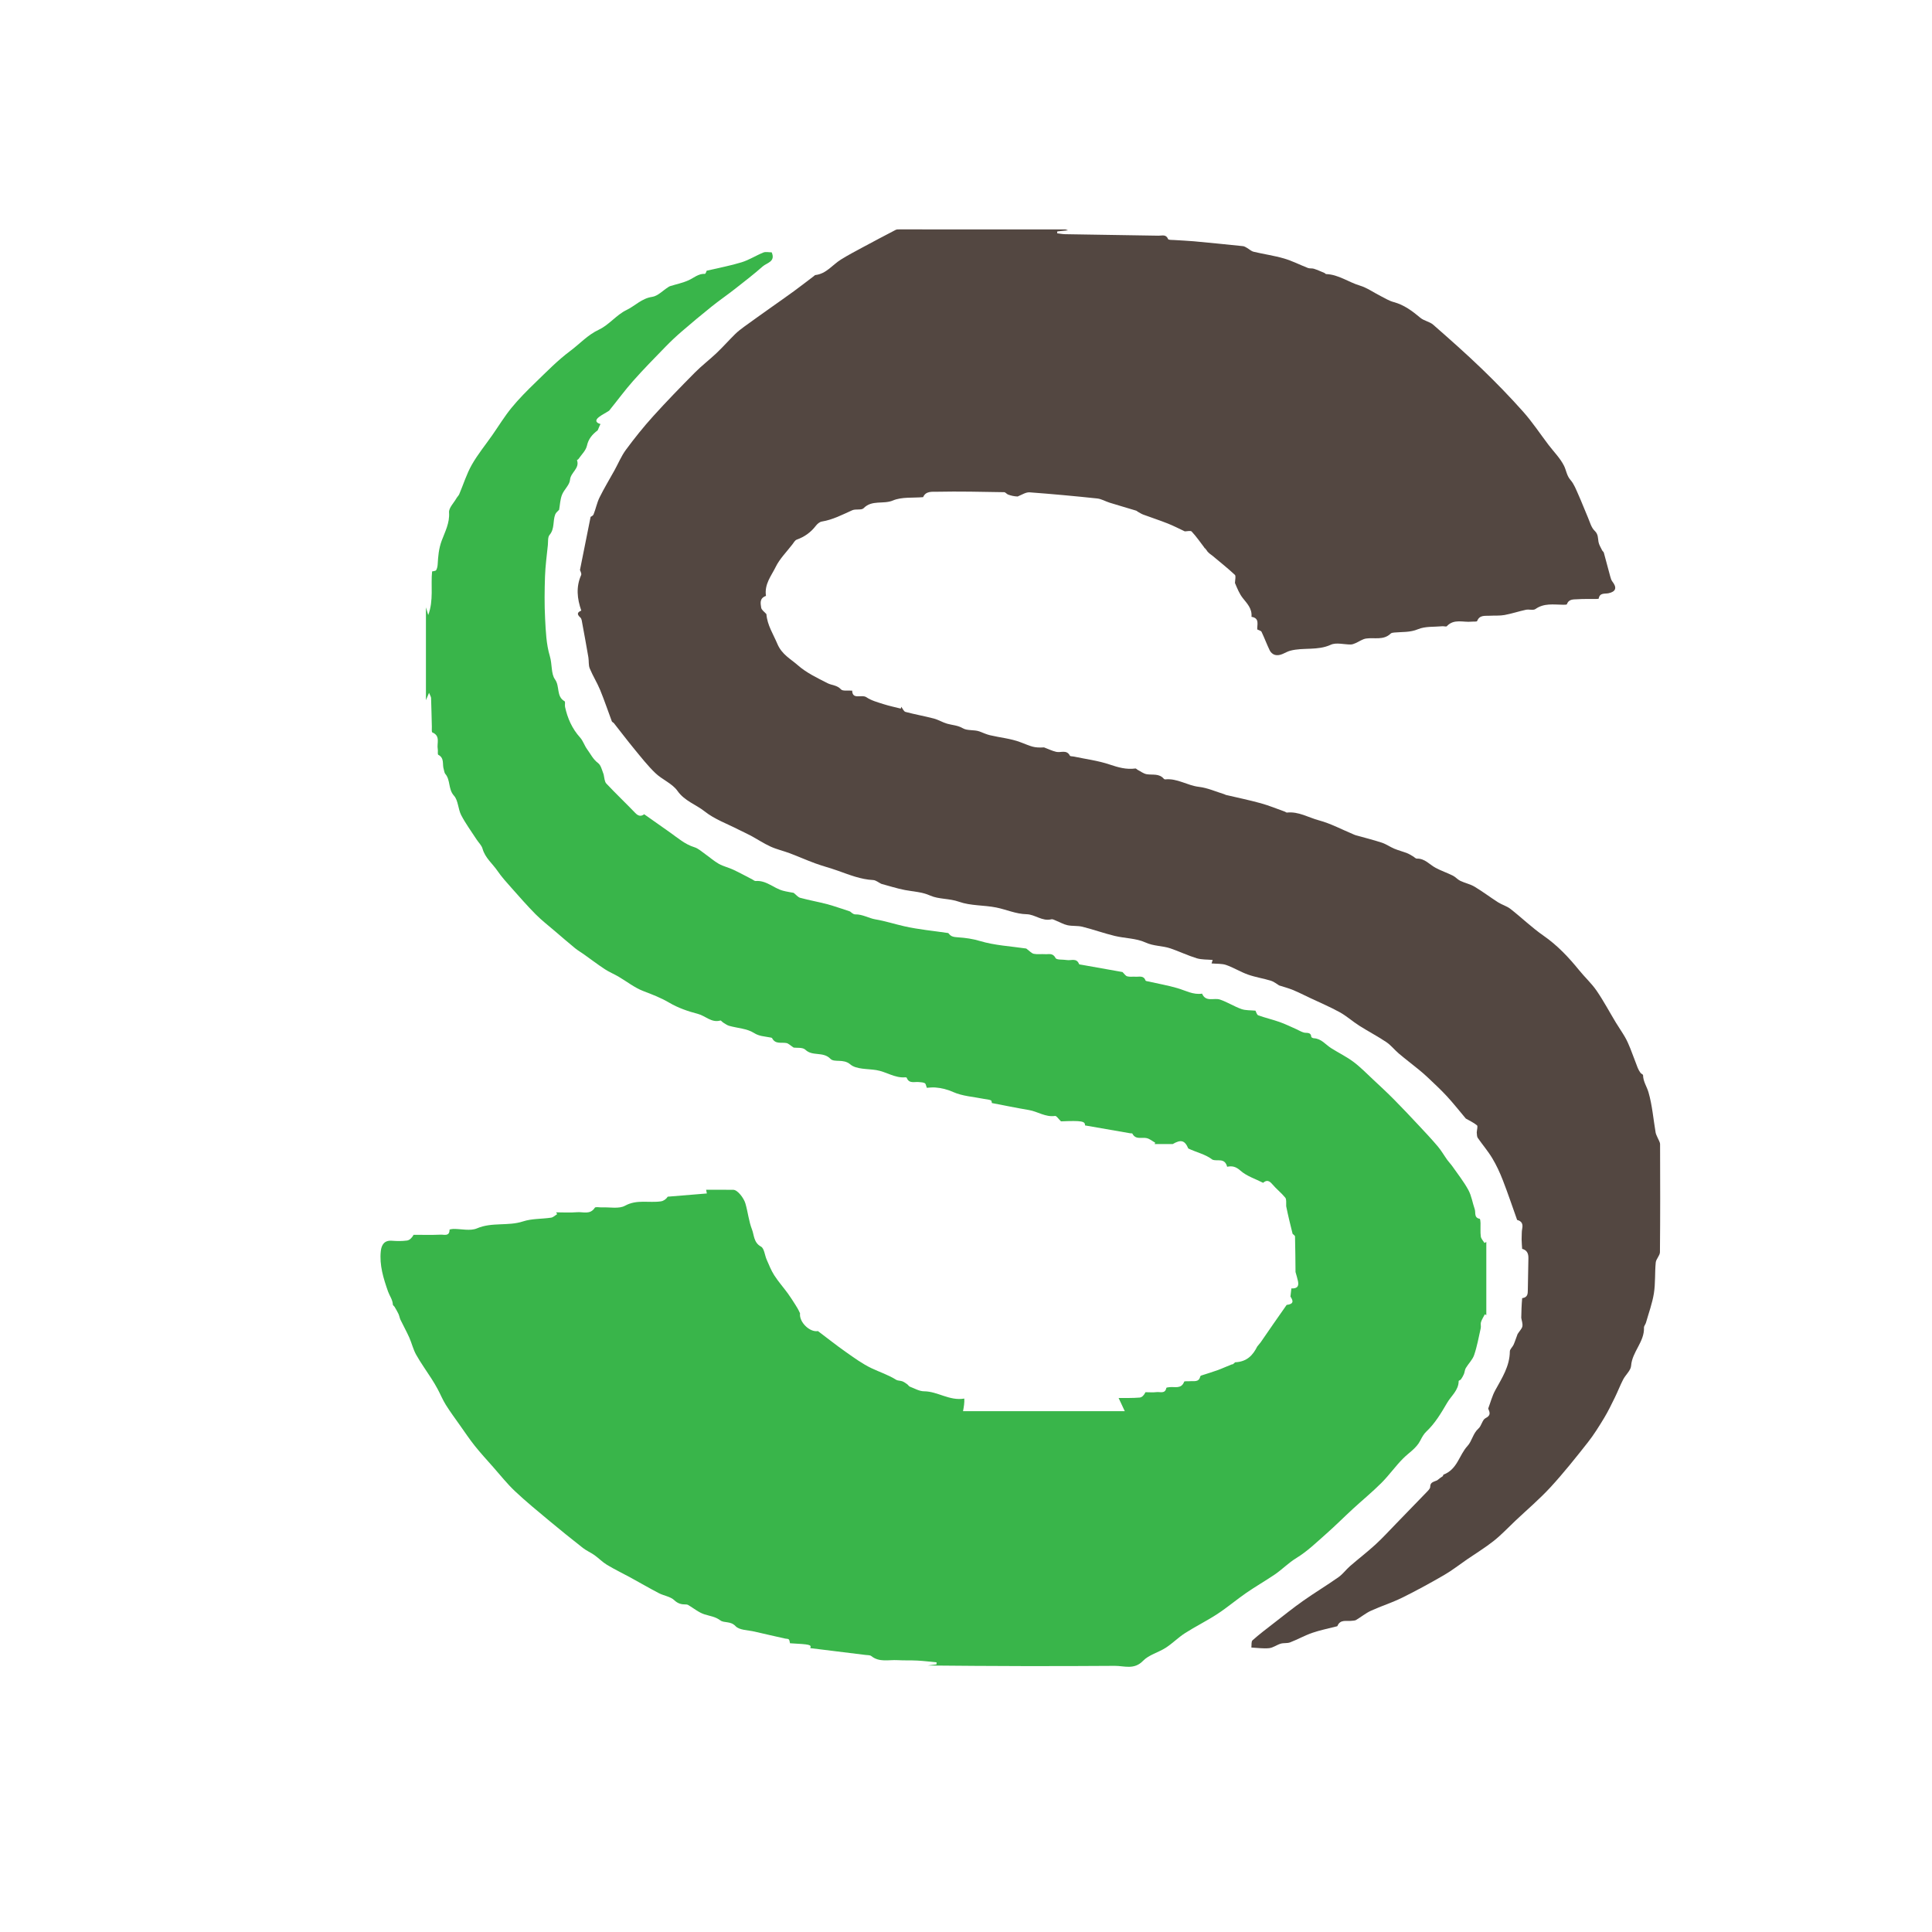
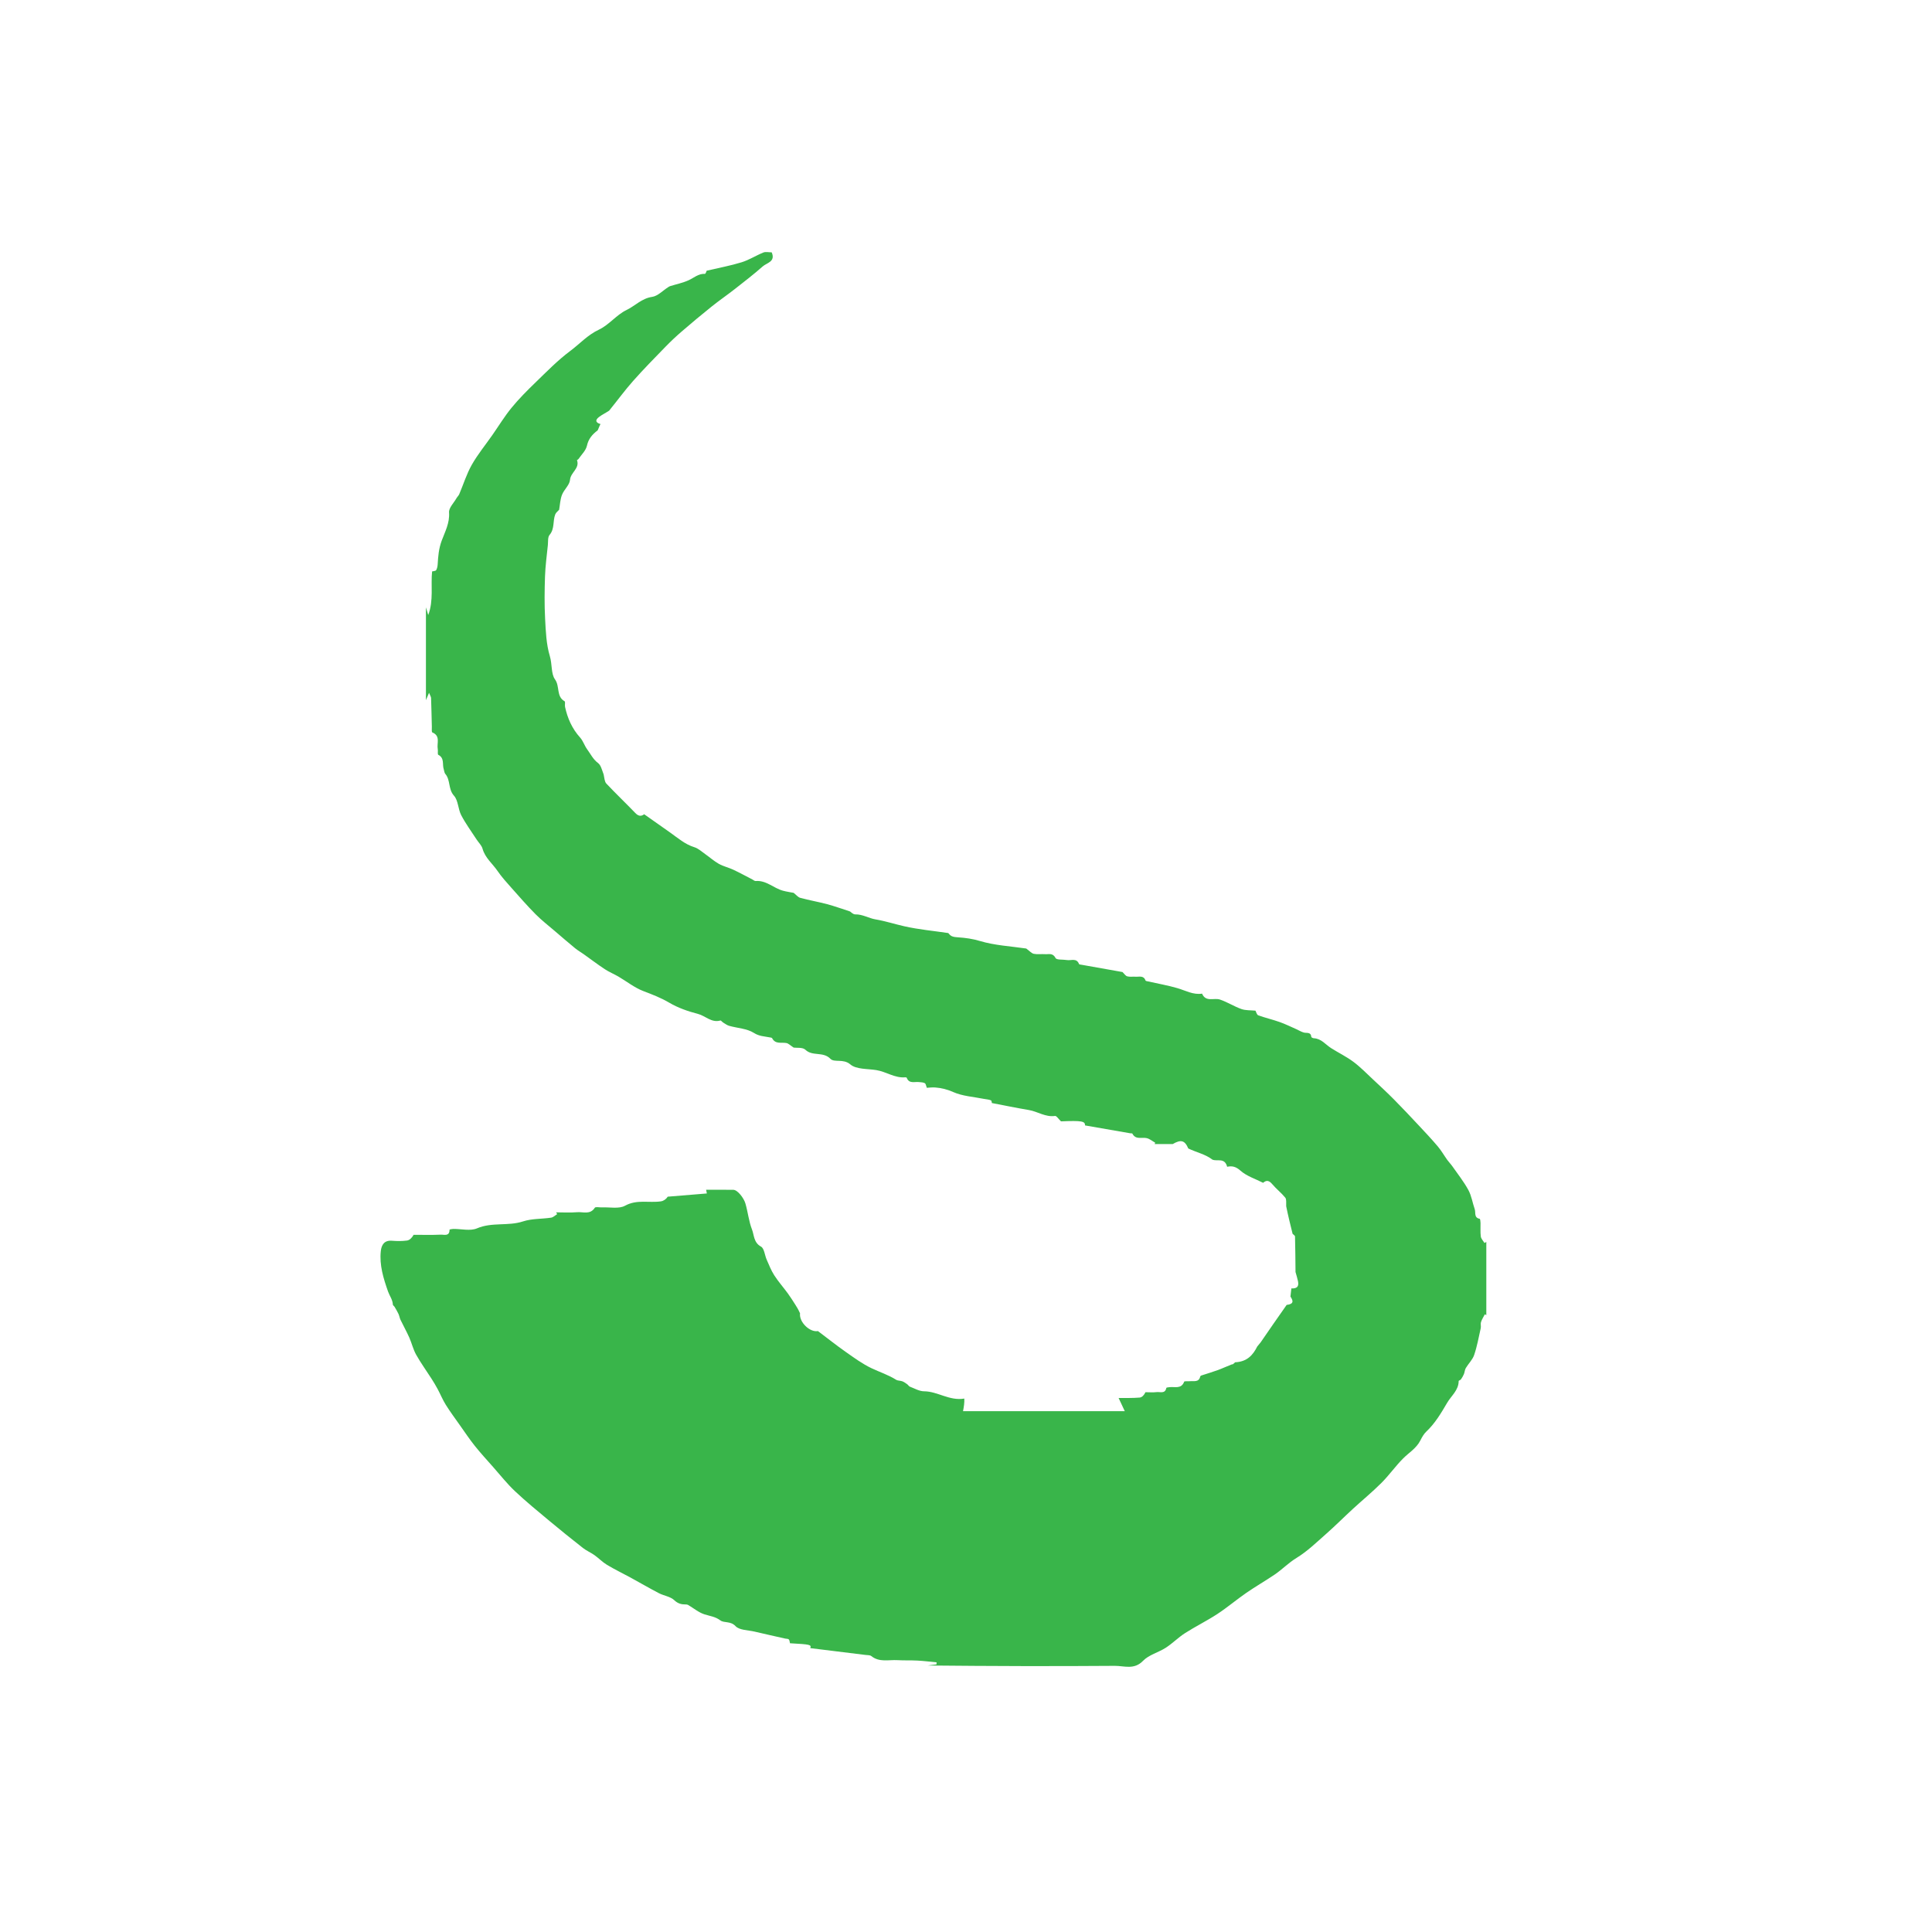
<svg xmlns="http://www.w3.org/2000/svg" version="1.1" id="Layer_1" x="0px" y="0px" viewBox="0 0 1280 1280">
-   <path fill="#534741" opacity="1" stroke="none" d=" M956.008,977.924  C955.989,977.741 955.969,977.557 956.351,976.969  C965.59,973.51 966.724,963.928 972.249,958.001  C975.225,954.808 975.838,949.7 979.516,946.448  C981.55,944.649 982.052,940.643 984.211,939.564  C987.895,937.724 987.065,935.78 985.971,933.214  C987.504,929.145 988.589,924.83 990.662,921.059  C995.133,912.924 1000.224,905.152 1000.312,895.341  C1000.325,893.854 1002.111,892.449 1002.804,890.885  C1003.724,888.807 1004.375,886.61 1005.445,883.848  C1006.75,881.749 1008.292,880.372 1008.607,878.755  C1008.952,876.982 1008.166,874.988 1007.872,873.091  C1007.961,868.949 1008.049,864.807 1008.478,860.074  C1012.395,859.552 1012.158,856.804 1012.225,854.575  C1012.433,847.631 1012.398,840.679 1012.603,833.734  C1012.698,830.549 1011.735,828.277 1008.469,827.391  C1008.329,825.592 1008.188,823.793 1008.113,821.163  C1008.263,818.226 1008.078,816.066 1008.494,814.028  C1009.127,810.93 1008.22,809.034 1005.137,808.242  C1002.003,799.466 999.043,790.623 995.667,781.941  C993.723,776.941 991.447,771.998 988.695,767.403  C985.866,762.677 982.225,758.442 979.067,753.902  C978.488,753.069 978.523,751.808 978.378,750.226  C978.535,748.276 979.199,746.102 978.529,745.551  C976.329,743.744 973.645,742.526 971.148,741.081  C967.003,736.16 963.015,731.095 958.666,726.361  C954.784,722.135 950.536,718.241 946.384,714.269  C944.364,712.336 942.247,710.495 940.081,708.726  C935.68,705.132 931.146,701.698 926.802,698.037  C923.931,695.617 921.577,692.498 918.495,690.431  C912.674,686.526 906.415,683.281 900.494,679.518  C896.094,676.723 892.164,673.133 887.621,670.631  C881.185,667.089 874.38,664.217 867.727,661.069  C864.01,659.309 860.341,657.428 856.541,655.868  C853.562,654.646 850.416,653.833 847.459,652.875  C845.734,651.852 844.03,650.368 842.056,649.765  C837.035,648.231 831.77,647.44 826.835,645.695  C821.888,643.945 817.342,641.056 812.388,639.335  C809.482,638.326 806.122,638.62 802.686,638.302  C802.716,638.207 802.948,637.483 803.427,635.988  C799.765,635.644 796.113,635.87 792.836,634.869  C786.959,633.074 781.366,630.368 775.543,628.368  C770.172,626.524 764.44,626.952 758.896,624.407  C752.728,621.575 745.256,621.708 738.472,620.058  C731.306,618.316 724.33,615.801 717.175,614.01  C713.993,613.213 710.509,613.67 707.283,612.99  C704.698,612.445 702.305,611.016 699.806,610.033  C698.738,609.613 697.491,608.828 696.539,609.065  C690.469,610.576 685.741,605.811 680.146,605.697  C673.067,605.552 666.722,602.579 659.99,601.234  C651.835,599.605 643.047,600.166 635.367,597.434  C628.926,595.144 621.97,595.859 616.324,593.354  C610.667,590.843 605.163,590.743 599.543,589.666  C594.154,588.634 588.898,586.908 583.875,585.565  C581.982,584.641 580.279,583.145 578.505,583.057  C570.233,582.648 562.743,579.588 555.115,576.875  C550.16,575.112 545.046,573.794 540.108,571.991  C534.44,569.922 528.921,567.449 523.273,565.32  C519.068,563.734 514.611,562.747 510.541,560.891  C506,558.82 501.798,556.017 497.394,553.632  C494.796,552.226 492.069,551.059 489.44,549.705  C481.831,545.788 473.456,542.821 466.879,537.595  C461.023,532.942 453.576,530.714 448.847,523.986  C445.389,519.065 438.717,516.536 434.196,512.192  C429.089,507.286 424.682,501.627 420.161,496.139  C415.569,490.564 411.216,484.793 406.734,479.126  C406.357,478.651 405.55,478.412 405.36,477.907  C402.757,470.989 400.427,463.962 397.613,457.133  C395.603,452.254 392.723,447.734 390.721,442.853  C389.814,440.642 390.228,437.921 389.811,435.471  C388.549,428.063 387.199,420.668 385.819,413.28  C385.549,411.833 385.428,409.938 384.484,409.114  C381.556,406.561 383.141,405.402 385.117,404.539  C382.342,396.544 381.553,388.874 385.016,380.998  C385.464,379.979 384.426,378.307 384.249,377.615  C386.59,365.927 388.869,354.551 391.3,342.415  C391.353,342.374 392.847,341.798 393.258,340.784  C394.743,337.118 395.473,333.112 397.209,329.59  C400.239,323.442 403.819,317.566 407.14,311.56  C409.65,307.018 411.646,302.105 414.702,297.971  C420.347,290.334 426.307,282.882 432.673,275.837  C441.635,265.918 450.97,256.326 460.379,246.826  C464.906,242.255 470.083,238.337 474.752,233.897  C478.973,229.883 482.842,225.502 486.989,221.406  C488.803,219.615 490.848,218.033 492.914,216.529  C498.842,212.214 504.83,207.981 510.802,203.727  C515.864,200.121 520.975,196.583 525.992,192.916  C530.412,189.686 534.73,186.318 539.095,183.014  C539.471,182.729 539.84,182.269 540.251,182.221  C547.46,181.383 551.534,175.449 557.115,171.968  C561.716,169.098 566.533,166.566 571.312,163.99  C578.654,160.031 586.034,156.142 593.432,152.291  C594.116,151.935 595.05,151.975 595.868,151.974  C632.518,151.971 669.168,151.983 705.817,152.008  C706.123,152.008 706.428,152.204 707.588,152.6  C704.696,152.894 702.591,153.107 700.487,153.321  C700.453,153.734 700.42,154.148 700.387,154.562  C702.15,154.768 703.911,155.128 705.678,155.158  C726.326,155.506 746.974,155.779 767.622,156.149  C769.848,156.189 772.539,155.034 773.893,158.397  C774.163,159.067 776.627,158.926 778.088,159.03  C782.393,159.334 786.713,159.463 791.009,159.861  C801.866,160.866 812.715,161.961 823.56,163.089  C824.433,163.18 825.286,163.739 826.087,164.19  C827.596,165.039 828.957,166.402 830.562,166.787  C837.257,168.392 844.129,169.337 850.724,171.255  C856.151,172.833 861.256,175.504 866.559,177.548  C867.751,178.007 869.242,177.654 870.473,178.053  C872.826,178.816 875.097,179.835 877.386,180.787  C877.831,180.972 878.193,181.57 878.607,181.584  C886.774,181.868 893.332,186.915 900.851,189.174  C905.723,190.638 910.077,193.801 914.698,196.133  C917.526,197.56 920.298,199.313 923.31,200.117  C930.258,201.973 935.674,206.068 941.046,210.559  C943.462,212.578 947.173,213.073 949.529,215.135  C960.417,224.663 971.269,234.258 981.682,244.297  C991.183,253.459 1000.409,262.951 1009.176,272.813  C1015.261,279.659 1020.351,287.388 1025.909,294.704  C1029.412,299.315 1033.68,303.534 1036.214,308.621  C1037.706,311.617 1037.962,315.102 1040.492,317.996  C1042.866,320.713 1044.214,324.393 1045.733,327.775  C1047.946,332.702 1049.852,337.765 1051.998,342.723  C1053.334,345.808 1054.219,349.491 1056.495,351.657  C1058.975,354.02 1058.577,356.441 1059.055,359.071  C1059.406,360.994 1060.571,362.778 1061.442,364.591  C1061.717,365.163 1062.419,365.571 1062.579,366.149  C1064.015,371.335 1065.346,376.55 1066.776,381.738  C1067.117,382.973 1067.473,384.329 1068.238,385.301  C1071.441,389.363 1070.552,391.98 1065.734,393.029  C1063.329,393.552 1059.838,392.518 1059.181,396.601  C1059.144,396.829 1057.39,396.836 1056.434,396.85  C1052.77,396.902 1049.09,396.727 1045.444,397.005  C1042.72,397.212 1039.452,396.622 1038.108,400.319  C1037.968,400.704 1036.382,400.66 1035.468,400.652  C1029.265,400.596 1023.004,399.448 1017.287,403.492  C1015.804,404.541 1013.019,403.549 1010.939,403.995  C1006.196,405.013 1001.565,406.588 996.801,407.456  C993.599,408.039 990.244,407.753 986.962,407.942  C983.813,408.123 980.278,407.301 978.637,411.464  C978.427,411.997 976.236,411.733 974.966,411.867  C969.438,412.451 963.327,409.747 958.559,414.873  C958.112,415.354 956.654,414.807 955.681,414.901  C950.241,415.424 944.325,414.845 939.5,416.862  C934.158,419.095 928.996,418.571 923.724,419.068  C922.916,419.144 921.9,419.254 921.377,419.759  C916.602,424.377 910.581,422.247 905.084,423.047  C902.635,423.403 900.394,425.113 898.023,426.124  C897.04,426.543 895.966,426.985 894.928,426.996  C890.462,427.044 885.33,425.49 881.659,427.175  C872.866,431.21 863.515,428.795 854.81,431.119  C851.37,432.038 848.376,434.987 844.449,433.806  C843.201,433.43 841.856,432.191 841.276,430.998  C839.307,426.942 837.746,422.69 835.811,418.616  C835.46,417.876 834.087,417.621 832.958,417.022  C832.781,413.895 834.695,409.521 829.146,408.666  C829.638,403.148 826.232,399.872 823.32,396.168  C821.149,393.405 819.786,390.007 818.19,386.233  C818.286,383.951 818.938,381.594 818.113,380.827  C813.326,376.378 808.191,372.302 803.174,368.1  C802.126,367.364 801.077,366.628 799.893,365.294  C799.474,364.472 799.192,364.248 798.91,364.024  C798.91,364.024 798.976,364.025 798.897,363.795  C798.52,363.376 798.222,363.187 797.923,362.998  C797.923,362.998 798.006,363.001 797.859,362.72  C795.022,358.977 792.505,355.352 789.519,352.166  C788.787,351.386 786.522,352.045 784.962,352.042  C781.211,350.294 777.531,348.364 773.69,346.843  C768.328,344.72 762.833,342.936 757.423,340.93  C756.179,340.469 755.044,339.709 753.871,339.064  C753.459,338.838 753.117,338.434 752.685,338.303  C746.836,336.532 740.962,334.838 735.124,333.03  C732.365,332.176 729.728,330.545 726.931,330.25  C712.034,328.678 697.115,327.283 682.176,326.188  C679.776,326.012 677.243,327.658 674.215,328.941  C671.731,328.847 669.77,328.362 667.887,327.664  C666.944,327.314 666.152,326.102 665.279,326.088  C650.343,325.844 635.4,325.479 620.473,325.8  C617.618,325.862 613.321,325.224 611.6,329.375  C604.867,329.979 597.504,329.089 591.572,331.591  C585.233,334.265 577.703,331.003 572.182,336.692  C570.741,338.176 566.922,337.036 564.625,338.063  C558.058,341 551.712,344.363 544.466,345.539  C543.015,345.774 541.464,347.108 540.508,348.356  C537.183,352.698 533.024,355.67 527.877,357.512  C526.675,357.942 525.84,359.541 524.955,360.693  C521.149,365.651 516.527,370.225 513.847,375.738  C511.054,381.485 506.312,386.966 507.475,394.787  C502.903,396.446 503.966,399.972 504.296,402.564  C504.495,404.115 506.542,405.431 507.758,406.852  C508.329,414.164 512.283,420.076 515.017,426.569  C518.01,433.677 523.838,436.543 528.567,440.723  C534.24,445.738 541.441,449.149 548.293,452.643  C551.132,454.092 554.563,453.859 557.153,456.713  C558.339,458.02 561.733,457.324 564.576,457.576  C564.795,463.891 570.893,459.815 574.036,461.947  C577.317,464.172 581.441,465.248 585.305,466.493  C589.066,467.706 592.964,468.498 596.802,469.474  C596.905,469.068 597.009,468.663 597.113,468.257  C598.034,469.43 598.757,471.345 599.911,471.655  C606.119,473.318 612.475,474.425 618.694,476.053  C621.725,476.847 624.496,478.616 627.518,479.473  C630.989,480.457 634.487,480.495 637.954,482.515  C640.898,484.23 645.348,483.36 648.816,484.56  C651.155,485.419 653.436,486.52 655.843,487.091  C662.56,488.685 669.625,489.285 676.004,491.716  C683.836,494.7 684.76,495.517 691.72,495.175  C694.409,496.184 697.031,497.479 699.805,498.124  C702.851,498.831 706.689,496.444 708.847,500.676  C709.079,501.133 710.395,501.03 711.205,501.201  C719.201,502.891 727.421,503.914 735.117,506.496  C740.837,508.415 746.262,509.983 752.268,509.139  C752.683,509.08 753.172,509.756 753.667,510.009  C755.7,511.049 757.662,512.627 759.811,512.954  C763.71,513.547 767.996,512.315 771.072,515.978  C771.262,516.204 771.682,516.392 771.97,516.361  C779.936,515.508 786.616,520.416 794.287,521.303  C800.053,521.969 805.603,524.514 811.245,526.232  C811.557,526.327 811.827,526.573 812.141,526.647  C819.858,528.469 827.639,530.056 835.276,532.163  C840.718,533.664 845.968,535.858 851.299,537.755  C851.761,537.919 852.218,538.394 852.635,538.348  C860.328,537.498 866.884,541.643 873.891,543.524  C881.632,545.602 888.882,549.508 896.347,552.618  C896.954,552.87 897.546,553.176 898.175,553.354  C903.949,554.986 909.787,556.417 915.483,558.284  C918.36,559.228 920.921,561.093 923.738,562.274  C926.488,563.427 929.412,564.16 932.2,565.232  C933.613,565.776 934.906,566.645 936.234,567.401  C937.068,567.876 937.882,568.874 938.68,568.849  C943.978,568.684 947.058,572.788 951.139,574.969  C954.814,576.933 958.819,578.273 962.558,580.13  C964.334,581.011 965.699,582.731 967.483,583.582  C970.555,585.046 974.045,585.73 976.935,587.455  C982.274,590.641 987.242,594.441 992.492,597.786  C995.115,599.458 998.319,600.305 1000.738,602.194  C1008.132,607.968 1014.918,614.577 1022.602,619.908  C1031.832,626.312 1039.298,634.259 1046.279,642.866  C1050.021,647.48 1054.493,651.558 1057.833,656.427  C1062.466,663.18 1066.316,670.468 1070.559,677.492  C1072.534,680.761 1074.762,683.882 1076.658,687.194  C1077.998,689.533 1079.083,692.037 1080.088,694.545  C1081.806,698.832 1083.338,703.194 1085.027,707.493  C1085.484,708.654 1086.149,709.758 1086.871,710.781  C1087.311,711.403 1088.552,711.811 1088.561,712.329  C1088.631,716.536 1091.094,719.943 1092.166,723.651  C1094.662,732.28 1095.373,741.422 1096.891,750.341  C1097.098,751.557 1097.792,752.689 1098.255,753.862  C1098.812,755.272 1099.84,756.682 1099.846,758.095  C1099.935,781.92 1099.98,805.747 1099.754,829.57  C1099.733,831.866 1097.201,834.08 1096.97,836.444  C1096.307,843.217 1096.814,850.141 1095.754,856.83  C1094.703,863.459 1092.326,869.879 1090.477,876.376  C1090.163,877.477 1089.144,878.517 1089.182,879.558  C1089.53,889.041 1081.325,895.578 1080.65,904.869  C1080.423,907.994 1077.014,910.805 1075.396,913.933  C1073.396,917.8 1071.843,921.896 1069.92,925.807  C1067.657,930.411 1065.433,935.06 1062.778,939.439  C1059.408,944.999 1055.962,950.576 1051.943,955.668  C1043.993,965.739 1035.995,975.819 1027.32,985.254  C1020.055,993.156 1011.801,1000.15 1003.978,1007.54  C999.228,1012.027 994.734,1016.84 989.636,1020.892  C984.048,1025.334 977.893,1029.063 971.994,1033.115  C966.943,1036.584 962.102,1040.413 956.816,1043.476  C947.677,1048.772 938.397,1053.865 928.924,1058.531  C922.247,1061.819 915.059,1064.056 908.285,1067.165  C904.798,1068.765 901.752,1071.308 898.424,1073.284  C897.634,1073.754 896.513,1073.684 895.538,1073.822  C892.152,1074.301 887.982,1072.605 886.094,1077.26  C886.01,1077.467 885.512,1077.531 885.194,1077.614  C879.924,1078.985 874.54,1080.026 869.411,1081.804  C864.395,1083.543 859.7,1086.191 854.736,1088.111  C852.842,1088.844 850.509,1088.378 848.528,1088.968  C845.886,1089.754 843.459,1091.679 840.819,1091.953  C836.957,1092.354 832.987,1091.724 829.064,1091.533  C829.286,1089.895 828.898,1087.571 829.835,1086.735  C834.305,1082.75 839.103,1079.127 843.844,1075.453  C850.287,1070.46 856.641,1065.333 863.298,1060.638  C870.985,1055.218 879.064,1050.354 886.756,1044.94  C889.631,1042.917 891.779,1039.892 894.463,1037.56  C900.001,1032.749 905.839,1028.275 911.247,1023.328  C916.001,1018.979 920.349,1014.186 924.852,1009.565  C931.622,1002.615 938.391,995.662 945.107,988.66  C946.114,987.609 947.537,986.284 947.544,985.079  C947.561,981.986 949.677,981.852 952.126,980.762  C953.714,979.449 954.861,978.686 956.008,977.924 z" />
  <path fill="#39b54a" opacity="1" stroke="none" d=" M426.801,539.468  C432.523,543.5 438.25,547.525 443.967,551.564  C449.088,555.181 453.781,559.381 460.03,561.302  C462.695,562.121 464.969,564.291 467.345,565.953  C470.345,568.052 473.099,570.562 476.273,572.333  C479.245,573.99 482.704,574.748 485.808,576.202  C490.088,578.205 494.235,580.492 498.44,582.654  C499.169,583.028 499.936,583.759 500.631,583.699  C507.652,583.092 512.518,588.438 518.688,590.104  C521.181,590.777 523.759,591.132 525.819,591.537  C527.435,592.798 528.668,594.432 530.228,594.855  C536.113,596.45 542.148,597.485 548.041,599.05  C552.871,600.332 557.581,602.068 563.168,603.869  C563.672,604.171 565.171,605.836 566.631,605.803  C571.483,605.693 575.556,608.352 579.948,609.095  C586.54,610.211 592.8,612.255 599.236,613.704  C608.615,615.817 618.27,616.698 628.25,618.17  C628.541,618.448 629.367,619.675 630.516,620.211  C631.803,620.812 633.373,620.916 634.836,621.013  C639.747,621.339 644.382,621.982 649.302,623.456  C659.07,626.38 669.558,626.9 679.75,628.399  C680.238,628.471 680.744,628.408 679.879,628.408  C682.17,630.073 683.418,631.615 684.921,631.926  C687.323,632.424 689.902,631.993 692.392,632.164  C694.864,632.334 697.509,631.148 699.34,634.732  C700.038,636.097 704.269,635.612 706.875,636.061  C709.647,636.538 713.251,634.485 714.881,638.676  C715.022,639.04 716.08,639.091 716.727,639.207  C725.92,640.85 735.116,642.479 743.677,644  C744.802,645.071 745.653,646.511 746.823,646.849  C748.523,647.341 750.458,646.957 752.282,647.093  C754.711,647.275 757.687,646.061 758.93,649.606  C759.062,649.981 760.095,650.088 760.73,650.232  C767.202,651.698 773.769,652.836 780.126,654.694  C785.495,656.263 790.494,659.215 796.398,658.317  C798.907,664.153 804.311,660.914 808.247,662.231  C813.134,663.866 817.584,666.789 822.451,668.507  C825.321,669.519 828.635,669.272 831.771,669.593  C832.269,670.479 832.667,672.328 833.61,672.669  C838.259,674.351 843.111,675.465 847.775,677.11  C851.54,678.439 855.144,680.226 858.808,681.836  C860.478,682.571 862.056,683.603 863.791,684.081  C865.752,684.622 868.471,683.526 868.777,686.989  C868.808,687.341 869.866,687.837 870.467,687.866  C875.441,688.106 878.218,692.087 881.953,694.444  C886.817,697.514 892.062,700.047 896.649,703.472  C901.312,706.954 905.417,711.197 909.692,715.185  C914.379,719.558 919.083,723.921 923.594,728.472  C929.122,734.048 934.498,739.778 939.865,745.511  C944.176,750.116 948.505,754.717 952.578,759.53  C954.922,762.3 956.735,765.515 958.858,768.479  C959.903,769.939 961.2,771.22 962.226,772.691  C965.846,777.878 969.822,782.881 972.829,788.408  C974.929,792.268 975.573,796.902 977.05,801.127  C977.825,803.342 976.391,806.753 980.327,807.482  C980.679,807.547 980.857,809.272 980.884,810.233  C980.97,813.23 980.675,816.267 981.073,819.215  C981.276,820.719 982.646,822.066 983.488,823.483  C983.9,823.268 984.312,823.053 984.725,822.837  C984.725,838.989 984.725,855.14 984.725,871.291  C984.394,871.12 984.064,870.948 983.733,870.776  C982.862,872.481 981.778,874.117 981.194,875.916  C980.79,877.159 981.306,878.677 981.016,879.984  C979.694,885.928 978.613,891.97 976.669,897.714  C975.607,900.854 972.9,903.41 971.144,906.355  C970.439,907.537 970.407,909.1 969.868,910.407  C969.366,911.624 968.669,912.78 967.913,913.862  C967.565,914.361 966.406,914.616 966.404,914.987  C966.368,921.108 961.521,924.708 958.795,929.356  C954.816,936.14 950.817,942.973 944.955,948.474  C943.263,950.062 942.059,952.283 940.988,954.395  C938.368,959.568 933.442,962.405 929.559,966.309  C924.494,971.402 920.318,977.381 915.241,982.459  C909.211,988.49 902.585,993.921 896.3,999.701  C890.373,1005.153 884.69,1010.878 878.647,1016.197  C872.299,1021.784 866.129,1027.814 858.978,1032.168  C853.671,1035.399 849.518,1039.785 844.515,1043.179  C838.329,1047.375 831.82,1051.097 825.671,1055.344  C819.169,1059.835 813.121,1064.999 806.516,1069.322  C799.585,1073.859 792.09,1077.53 785.107,1081.995  C780.633,1084.856 776.841,1088.782 772.378,1091.664  C767.488,1094.821 761.146,1096.336 757.288,1100.347  C751.38,1106.491 744.734,1103.618 738.57,1103.666  C697.261,1103.991 655.947,1103.835 614.582,1103.434  C616.539,1103.189 618.496,1102.945 620.453,1102.7  C620.466,1102.244 620.479,1101.788 620.493,1101.332  C616.228,1100.932 611.97,1100.4 607.696,1100.17  C603.374,1099.937 599.027,1100.159 594.707,1099.899  C588.842,1099.546 582.624,1101.497 577.287,1097.204  C576.379,1096.474 574.736,1096.606 573.42,1096.442  C561.148,1094.915 548.872,1093.41 536.829,1091.927  C537.62,1089.652 537.041,1089.459 523.383,1088.697  C523.15,1087.826 523.152,1086.732 522.608,1086.153  C522.148,1085.664 521.05,1085.792 520.243,1085.61  C513.477,1084.079 506.704,1082.582 499.953,1080.988  C495.607,1079.962 489.901,1080.104 487.317,1077.359  C483.977,1073.809 479.796,1075.443 477.245,1073.539  C473.863,1071.015 470.393,1070.712 466.805,1069.573  C462.891,1068.331 459.505,1065.438 455.866,1063.303  C455.461,1063.065 454.908,1062.988 454.424,1062.992  C451.478,1063.014 449.18,1062.499 446.683,1060.139  C444.131,1057.727 439.847,1057.249 436.531,1055.523  C430.166,1052.209 423.966,1048.579 417.665,1045.14  C412.511,1042.327 407.196,1039.792 402.174,1036.767  C399.167,1034.956 396.667,1032.324 393.785,1030.278  C391.38,1028.571 388.566,1027.416 386.255,1025.605  C378.75,1019.725 371.32,1013.744 363.998,1007.636  C356.275,1001.194 348.468,994.82 341.158,987.928  C335.946,983.016 331.472,977.317 326.71,971.933  C322.628,967.316 318.447,962.772 314.602,957.962  C311.143,953.633 308.055,949.005 304.853,944.474  C301.638,939.927 298.316,935.442 295.361,930.73  C293.294,927.434 291.82,923.771 289.973,920.33  C288.702,917.961 287.309,915.651 285.861,913.385  C282.475,908.084 278.755,902.973 275.691,897.495  C273.708,893.949 272.793,889.822 271.124,886.078  C269.363,882.126 267.232,878.34 265.357,874.436  C264.759,873.192 264.583,871.747 264.001,870.494  C263.244,868.866 262.298,867.322 261.384,865.772  C261.077,865.252 260.301,864.837 260.28,864.351  C260.132,861.042 258.067,858.447 257.092,855.676  C254.08,847.117 251.258,838.146 252.306,828.782  C252.755,824.767 254.61,821.609 259.678,822.023  C262.987,822.293 266.381,822.334 269.655,821.885  C271.365,821.65 272.9,820.134 274.046,818.09  C280.035,818.09 286.032,818.272 292.008,817.994  C294.192,817.893 297.865,819.338 297.821,814.705  C297.819,814.535 299.419,814.206 300.275,814.196  C305.575,814.137 311.555,815.734 316.037,813.813  C325.965,809.559 336.568,812.484 346.52,809.213  C352.356,807.295 358.923,807.659 365.121,806.731  C366.543,806.518 367.802,805.216 369.137,804.415  C368.901,804.012 368.666,803.61 368.431,803.207  C373.085,803.207 377.766,803.51 382.387,803.115  C386.334,802.777 390.986,804.965 394.066,800.169  C394.568,799.386 397.212,800.007 398.864,799.93  C404.004,799.69 410.039,801.057 414.09,798.826  C421.999,794.471 430.006,797.084 437.851,795.93  C439.663,795.663 441.338,794.467 442.395,792.833  C451.034,792.123 459.673,791.412 468.311,790.702  C468.163,789.952 468.014,789.201 467.828,788.257  C473.92,788.257 479.866,788.216 485.81,788.275  C488.71,788.304 492.815,793.794 493.841,797.291  C495.528,803.041 496.108,809.214 498.215,814.557  C499.631,818.145 499.275,823.262 504.174,825.902  C506.35,827.075 506.643,831.618 507.948,834.561  C509.504,838.069 510.901,841.713 512.963,844.913  C515.665,849.105 519.007,852.88 521.963,856.915  C523.723,859.316 525.288,861.862 526.906,864.365  C527.985,866.033 529.002,867.74 530.039,870.103  C529.32,876.023 536.666,882.885 541.901,881.865  C548.022,886.48 554.031,891.255 560.299,895.661  C565.808,899.534 571.327,903.582 577.363,906.459  C582.774,909.038 588.538,910.876 593.682,914.114  C594.828,914.836 596.508,914.651 597.836,915.16  C598.996,915.604 600.04,916.388 601.07,917.115  C601.709,917.566 602.133,918.438 602.814,918.694  C605.919,919.859 609.08,921.763 612.224,921.771  C621.215,921.794 629.021,928.276 638.875,926.59  C639.023,929.481 638.571,931.989 638.039,934.944  C673.368,934.944 709.777,934.944 745.195,934.944  C743.661,931.666 742.386,928.944 741.111,926.221  C745.766,926.162 750.439,926.315 755.066,925.924  C756.608,925.794 758.032,924.27 758.889,922.372  C761.373,922.372 763.885,922.6 766.334,922.306  C768.638,922.029 771.939,923.626 772.726,919.523  C772.782,919.227 774.123,919.116 774.88,919.026  C778.365,918.61 782.625,920.456 784.542,915.42  C784.738,914.907 787.018,915.229 788.323,915.088  C790.949,914.806 794.271,916.013 795.195,911.95  C795.253,911.697 795.594,911.407 795.863,911.318  C799.526,910.109 803.239,909.04 806.858,907.715  C809.86,906.617 812.755,905.228 816.145,903.931  C816.593,903.894 816.75,903.883 816.75,903.883  C817.06,903.661 817.37,903.439 818.321,902.547  C826.207,902.195 830.127,897.798 833.027,891.956  C833.027,891.956 833.02,892.037 833.19,891.823  C833.986,890.838 834.614,890.068 835.241,889.297  C840.826,881.181 846.41,873.065 852.434,864.539  C857.4,863.981 856.796,861.749 854.952,859.013  C855.131,857.572 855.31,856.131 855.568,853.615  C859.166,853.742 860.702,852.533 859.955,848.851  C859.537,846.79 858.871,844.778 858.317,842.744  C858.233,834.907 858.198,827.068 857.982,819.234  C857.963,818.533 856.771,817.864 856.384,817.455  C854.943,811.662 853.479,805.777 852.138,799.179  C852.046,796.764 852.42,794.578 851.5,793.448  C848.935,790.301 845.631,787.76 843.007,784.652  C841.035,782.315 839.311,781.487 836.84,783.646  C831.743,781.034 825.918,779.236 821.787,775.543  C818.694,772.779 816.176,772.351 813.026,773.016  C811.385,766.696 806.403,769.68 803.22,768.268  C798.661,764.732 792.944,763.571 787.271,760.907  C784.951,755.417 782.351,754.816 776.946,757.981  C772.951,757.981 768.955,757.981 764.96,757.981  C765.101,757.686 765.242,757.39 765.383,757.094  C763.516,756.046 761.759,754.538 759.756,754.054  C756.502,753.267 752.426,755.344 750.224,751.045  C750.096,750.793 749.279,750.911 748.788,750.826  C738.841,749.099 728.894,747.368 718.832,745.617  C718.985,742.823 716.752,742.356 702.945,742.924  C701.237,741.31 699.955,739.205 699.003,739.345  C692.642,740.282 687.496,736.395 681.648,735.42  C673.372,734.038 665.152,732.32 657.141,730.791  C657.097,730.655 657.029,729.211 656.463,728.977  C655,728.374 653.31,728.339 651.723,728.017  C644.918,726.639 637.665,726.25 631.475,723.486  C627.471,721.698 623.72,720.807 619.62,720.482  C617.524,720.316 615.389,720.635 614.034,720.699  C613.526,719.418 613.407,718.024 612.721,717.641  C611.641,717.036 610.185,717.07 608.879,716.905  C605.95,716.536 602.311,718.227 600.708,714.028  C600.635,713.839 600.094,713.719 599.787,713.746  C592.847,714.375 587.154,710.021 580.621,708.971  C574.712,708.022 567.319,708.572 563.365,705.197  C558.676,701.195 552.785,704.17 550.171,701.485  C545.28,696.461 538.315,700.046 533.595,695.483  C531.791,693.739 527.708,694.352 525.834,694.069  C523.686,692.68 522.428,691.302 520.968,691.036  C517.647,690.429 513.709,692.004 511.554,687.829  C511.344,687.422 510.35,687.375 509.703,687.245  C506.248,686.547 503.012,686.584 499.493,684.344  C494.905,681.422 488.624,681.201 483.119,679.651  C481.692,679.249 480.42,678.26 479.115,677.477  C478.442,677.073 477.704,676 477.249,676.129  C471.349,677.796 467.35,672.998 462.319,671.707  C455.778,670.029 449.155,667.711 443.375,664.3  C437.823,661.022 432.074,658.852 426.144,656.578  C420.306,654.338 415.202,650.21 409.718,647.009  C406.744,645.274 403.506,643.966 400.643,642.076  C395.885,638.935 391.342,635.47 386.692,632.163  C384.799,630.817 382.758,629.659 380.97,628.19  C376.447,624.476 372.016,620.65 367.573,616.839  C363.288,613.163 358.79,609.692 354.828,605.693  C349.28,600.092 344.084,594.136 338.85,588.233  C335.654,584.629 332.371,581.042 329.666,577.079  C326.326,572.186 321.407,568.403 319.7,562.298  C319.072,560.052 317.059,558.205 315.726,556.145  C312.283,550.825 308.485,545.687 305.569,540.091  C303.448,536.022 303.62,530.336 300.772,527.169  C296.822,522.777 298.572,516.851 295.032,512.746  C294.372,511.98 294.34,510.681 293.989,509.638  C292.914,506.441 294.624,502.254 290.383,500.083  C289.778,499.773 290.279,497.55 290.025,496.26  C289.281,492.483 292.038,487.578 286.423,485.239  C285.88,485.013 286.145,482.746 286.109,481.424  C285.939,475.109 285.83,468.793 285.6,462.481  C285.568,461.63 284.97,460.8 284.252,459.003  C283.342,461.162 282.844,462.345 282.19,463.898  C282.19,443.495 282.19,423.518 282.19,402.382  C282.906,404.777 283.309,406.128 283.713,407.48  C287.404,397.754 285.309,387.675 286.275,378.595  C287.335,378.294 288.65,378.306 288.97,377.748  C289.604,376.642 289.891,375.232 289.967,373.927  C290.281,368.579 290.655,363.566 292.646,358.181  C294.778,352.411 298.033,346.486 297.506,339.508  C297.279,336.509 300.638,333.225 302.418,330.099  C302.956,329.154 303.845,328.384 304.263,327.401  C307.02,320.923 309.103,314.075 312.546,307.993  C316.464,301.073 321.582,294.835 326.158,288.287  C330.395,282.225 334.251,275.854 338.924,270.151  C343.775,264.23 349.222,258.759 354.737,253.432  C362.192,246.232 369.481,238.713 377.751,232.552  C384.06,227.852 389.322,221.896 396.82,218.387  C403.461,215.279 408.419,208.603 415.04,205.411  C420.741,202.663 425.164,197.667 432.059,196.683  C435.799,196.149 439.098,192.535 442.6,190.316  C443.011,190.056 443.417,189.747 443.871,189.605  C447.989,188.319 452.291,187.45 456.191,185.689  C459.736,184.087 462.672,181.21 467.019,181.437  C467.535,181.464 468.162,179.386 468.18,179.352  C476.48,177.399 484.067,176.019 491.378,173.752  C496.362,172.207 500.895,169.253 505.774,167.287  C507.326,166.662 509.344,167.19 511.268,167.19  C513.967,173.412 508.03,174.121 505.358,176.474  C499.423,181.703 493.15,186.558 486.915,191.437  C481.84,195.407 476.516,199.063 471.489,203.091  C464.757,208.484 458.137,214.024 451.603,219.656  C447.862,222.88 444.258,226.288 440.815,229.829  C433.582,237.27 426.29,244.671 419.412,252.435  C413.98,258.567 409.132,265.216 403.573,272.077  C401.031,273.748 398.8,274.793 396.882,276.249  C394.272,278.229 394.421,279.999 397.832,280.933  C397.325,281.992 396.819,283.052 396.237,284.534  C396.162,284.957 395.869,285.179 395.869,285.179  C392.447,287.809 389.867,290.694 388.85,295.332  C388.152,298.512 385.23,301.21 383.267,304.099  C383.033,304.443 382.231,304.76 382.274,304.883  C384.221,310.369 378.057,312.941 377.65,317.92  C377.37,321.337 373.689,324.343 372.33,327.844  C371.119,330.961 371.009,334.506 370.435,337.738  C369.601,338.691 368.354,339.568 367.88,340.754  C366.134,345.12 367.608,350.274 364.101,354.399  C362.837,355.886 363.202,358.821 362.971,361.111  C362.277,367.992 361.323,374.869 361.088,381.769  C360.77,391.116 360.656,400.503 361.146,409.836  C361.584,418.193 361.905,426.819 364.289,434.72  C365.882,439.994 365.038,446.457 367.683,450.08  C371.06,454.704 368.396,461.414 374.049,464.6  C374.656,464.942 374.09,467.096 374.362,468.346  C376.01,475.921 379.04,482.771 384.332,488.638  C386.319,490.841 387.211,493.994 389.001,496.42  C391.293,499.527 392.912,503.071 396.246,505.557  C398.122,506.957 398.758,510.019 399.913,513.016  C400.462,515.542 400.53,517.876 401.727,519.147  C407.943,525.745 414.519,532.003 420.807,538.536  C422.748,540.552 424.485,541.171 426.801,539.468 z" />
</svg>